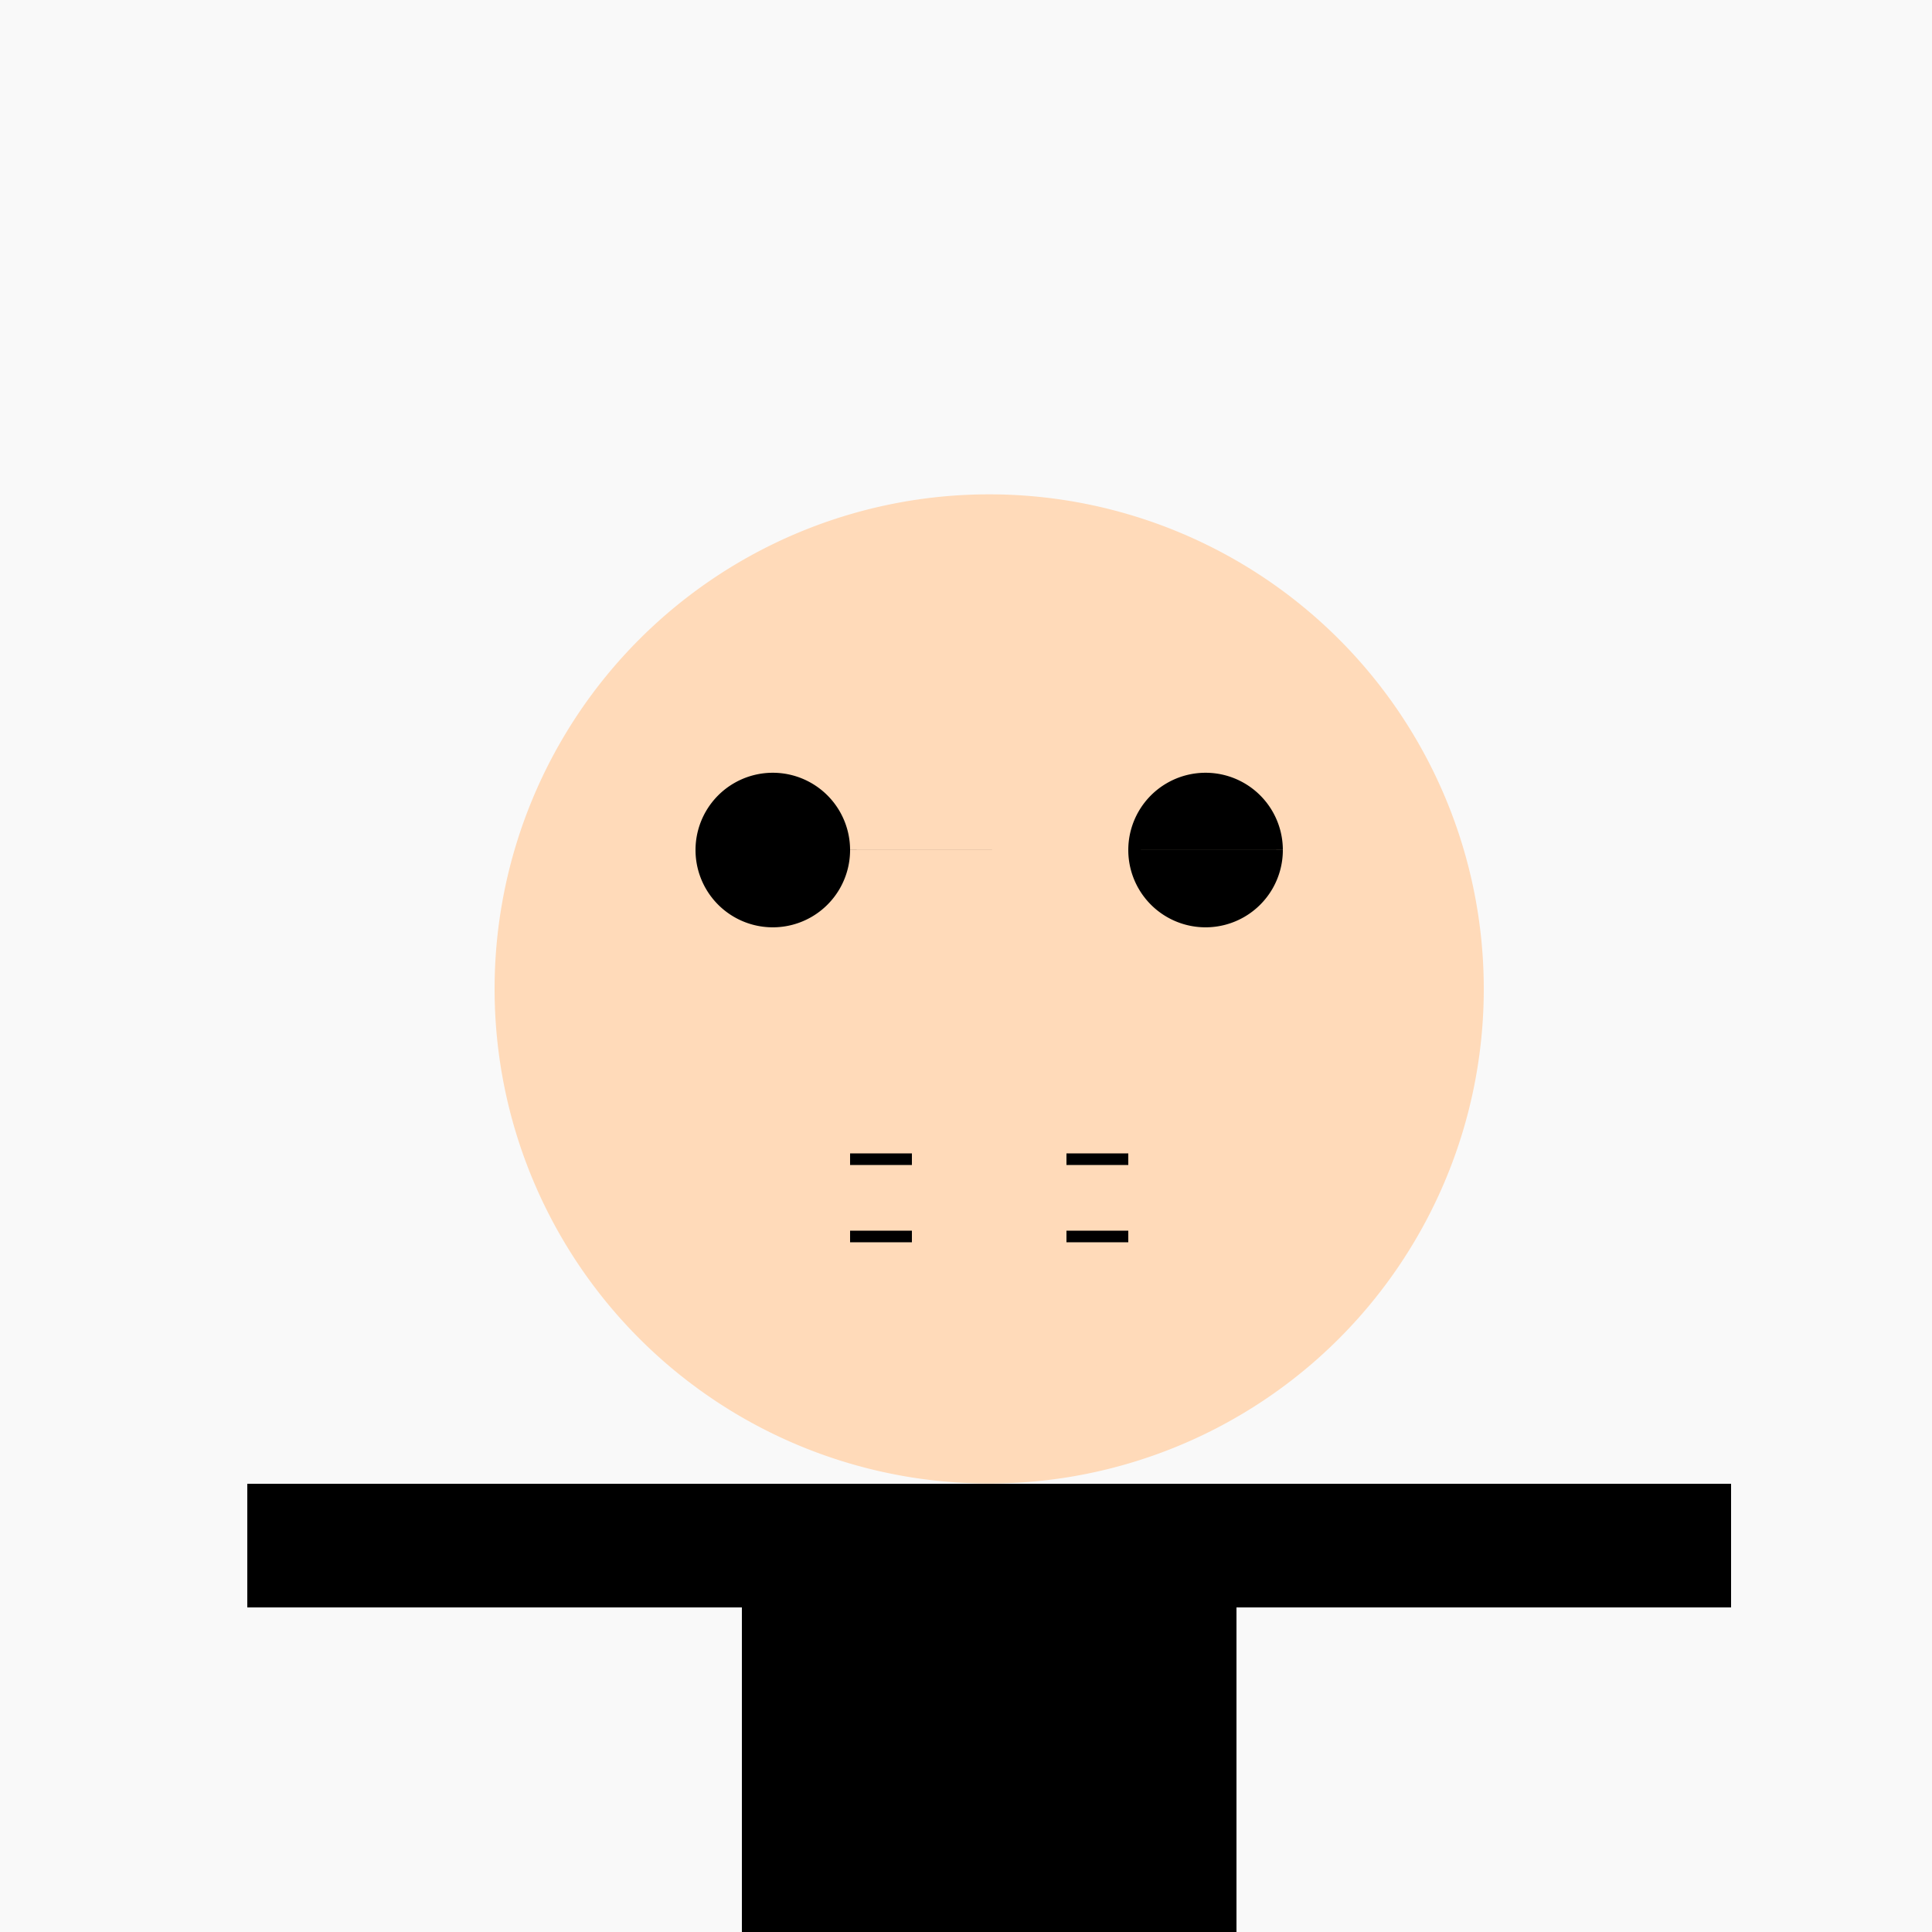
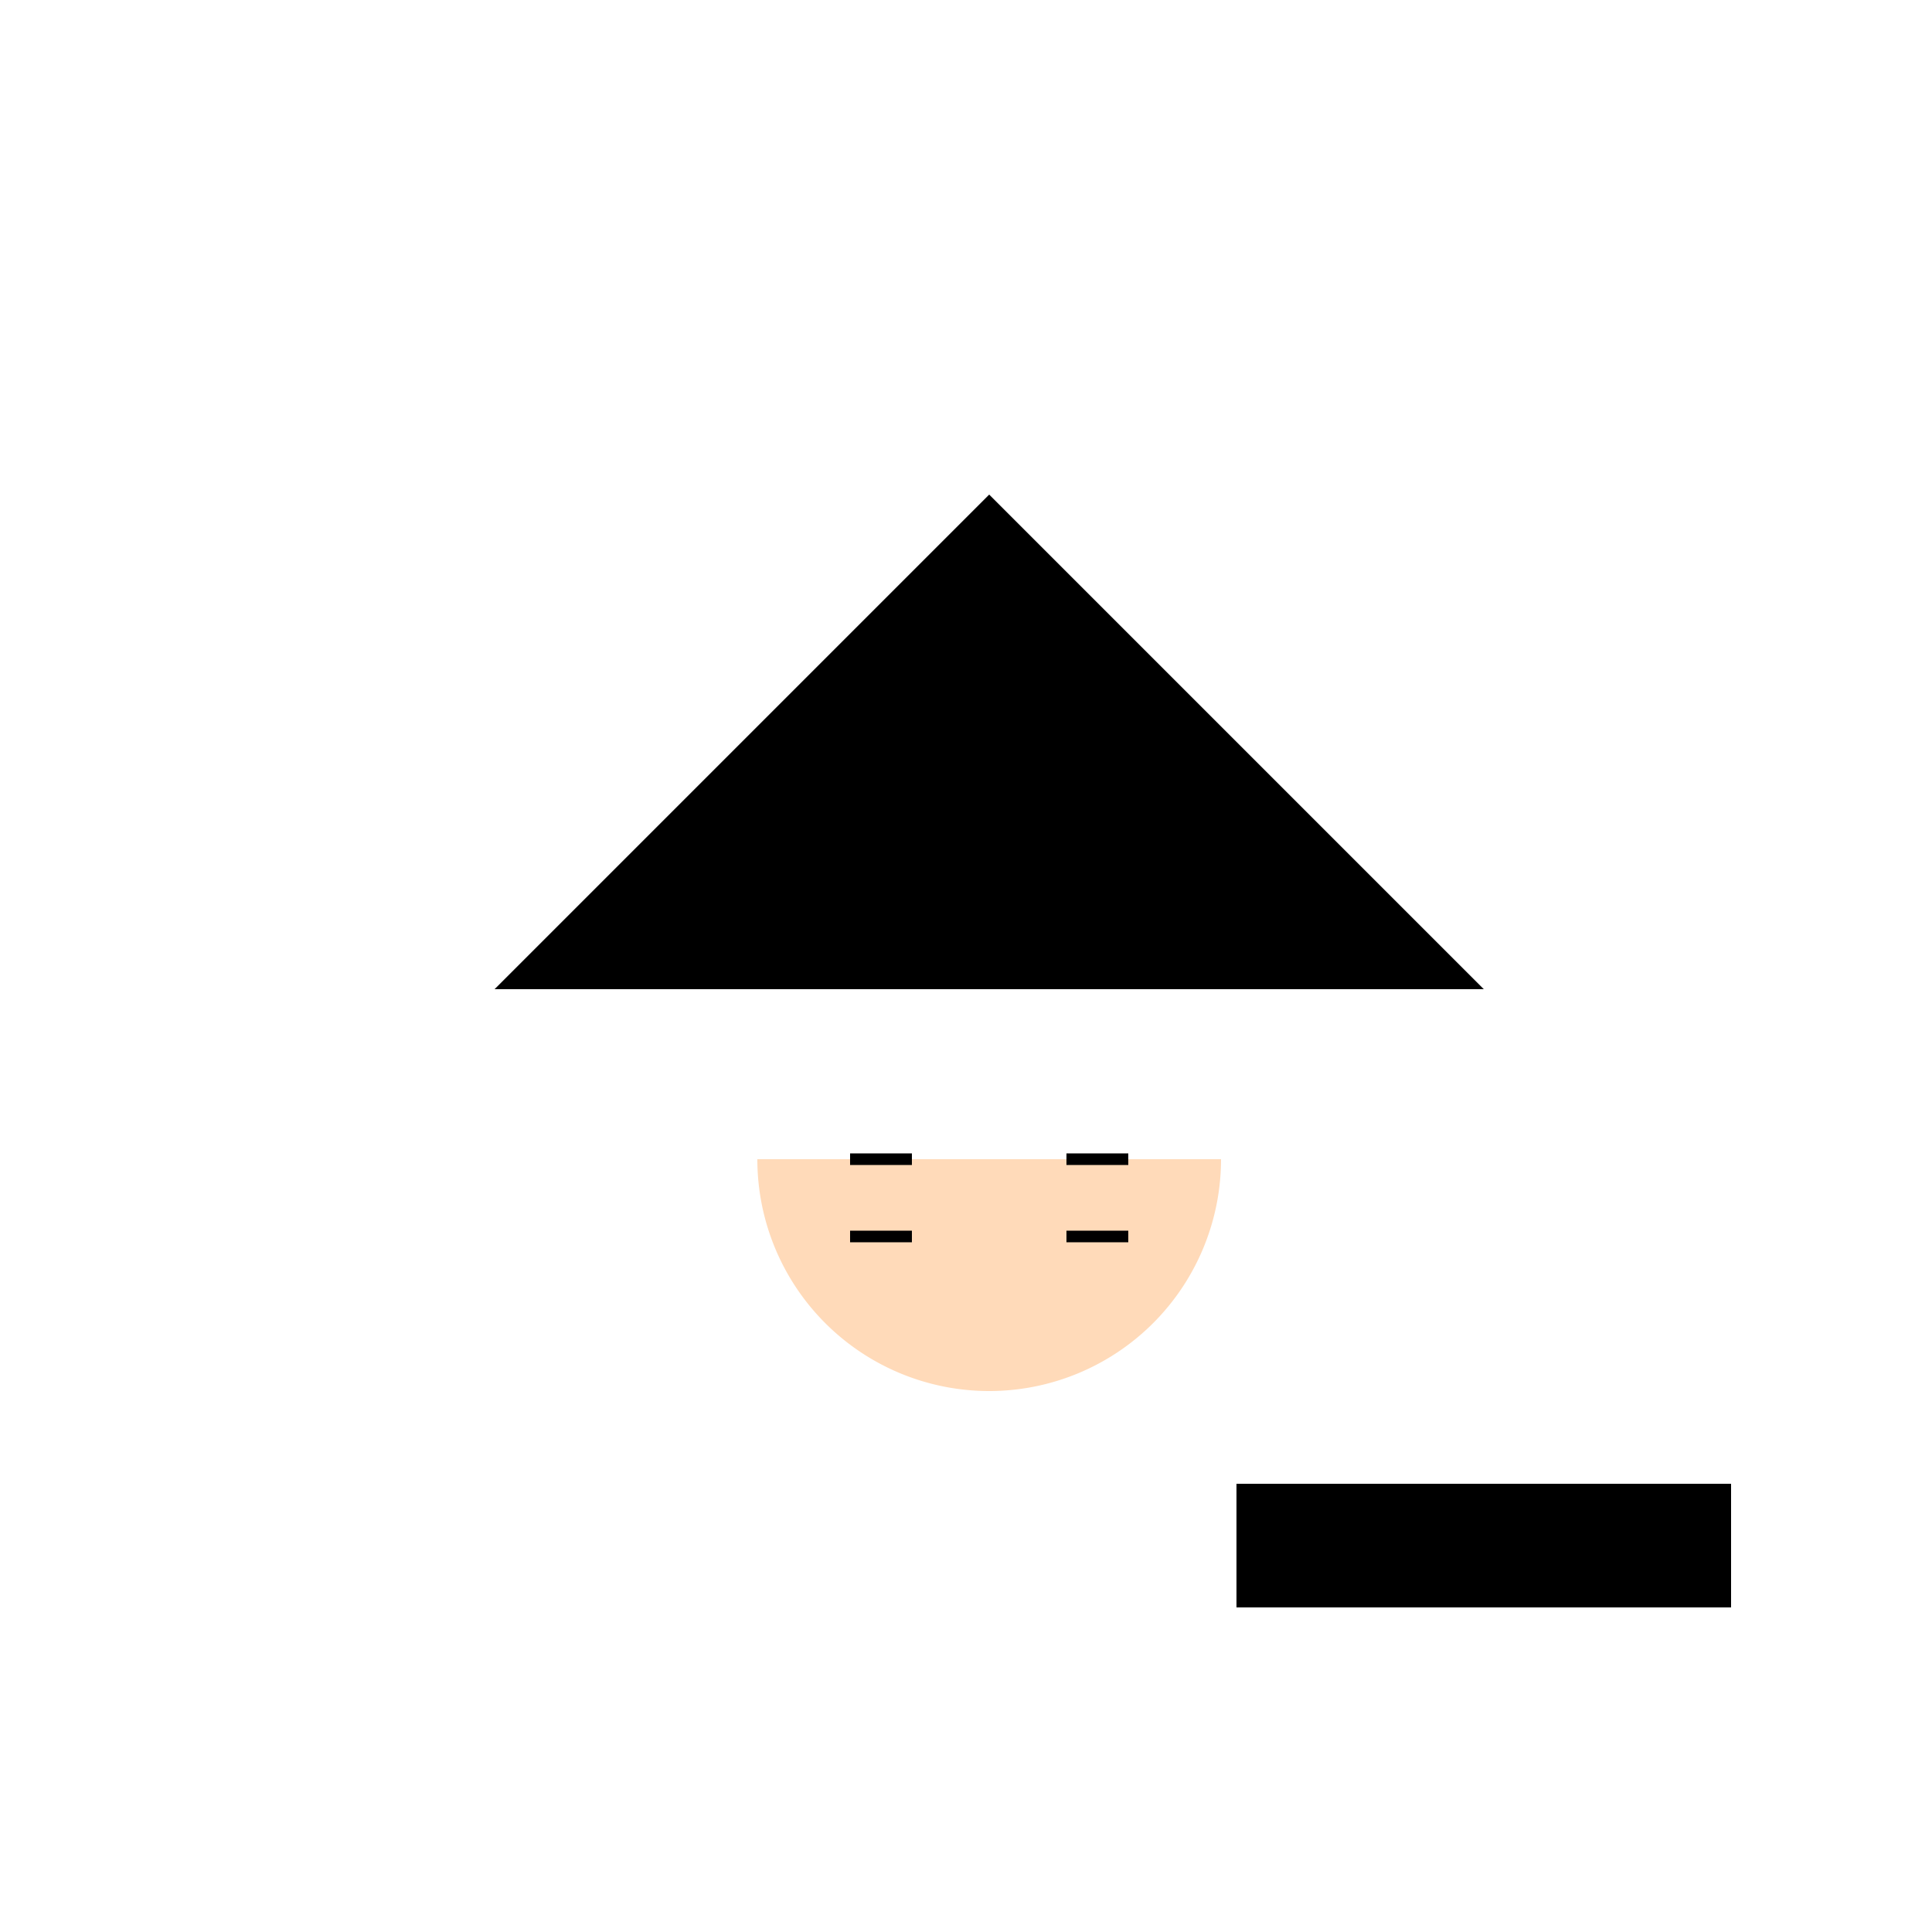
<svg xmlns="http://www.w3.org/2000/svg" width="500" height="500">
  <defs />
  <g>
-     <rect fill="#F9F9F9" stroke="none" x="0" y="0" width="512" height="512" />
-     <path fill="#000000" stroke="none" paint-order="stroke fill markers" d=" M 256 128 L 384 256 L 128 256 Z" />
-     <path fill="#FFDAB9" stroke="none" paint-order="stroke fill markers" d=" M 384 256 A 128 128 0 1 1 384 255.872 Z" />
+     <path fill="#000000" stroke="none" paint-order="stroke fill markers" d=" M 256 128 L 384 256 L 128 256 " />
    <path fill="#000000" stroke="none" paint-order="stroke fill markers" d=" M 220 220 A 20 20 0 1 1 220 219.98 L 332 220 A 20 20 0 1 1 332 219.98 Z" />
    <path fill="#FFDAB9" stroke="none" paint-order="stroke fill markers" d=" M 316 300 A 60 60 0 0 1 196 300 Z" />
    <path fill="none" stroke="#000000" paint-order="fill stroke markers" d=" M 220 300 L 236 300 M 276 300 L 292 300 M 220 320 L 236 320 M 276 320 L 292 320" stroke-miterlimit="10" stroke-width="3" stroke-dasharray="" />
-     <rect fill="#000000" stroke="none" x="192" y="384" width="128" height="128" />
-     <rect fill="#000000" stroke="none" x="224" y="512" width="64" height="128" />
-     <rect fill="#000000" stroke="none" x="64" y="384" width="128" height="32" />
    <rect fill="#000000" stroke="none" x="320" y="384" width="128" height="32" />
    <rect fill="#000000" stroke="none" x="192" y="640" width="128" height="32" />
  </g>
</svg>